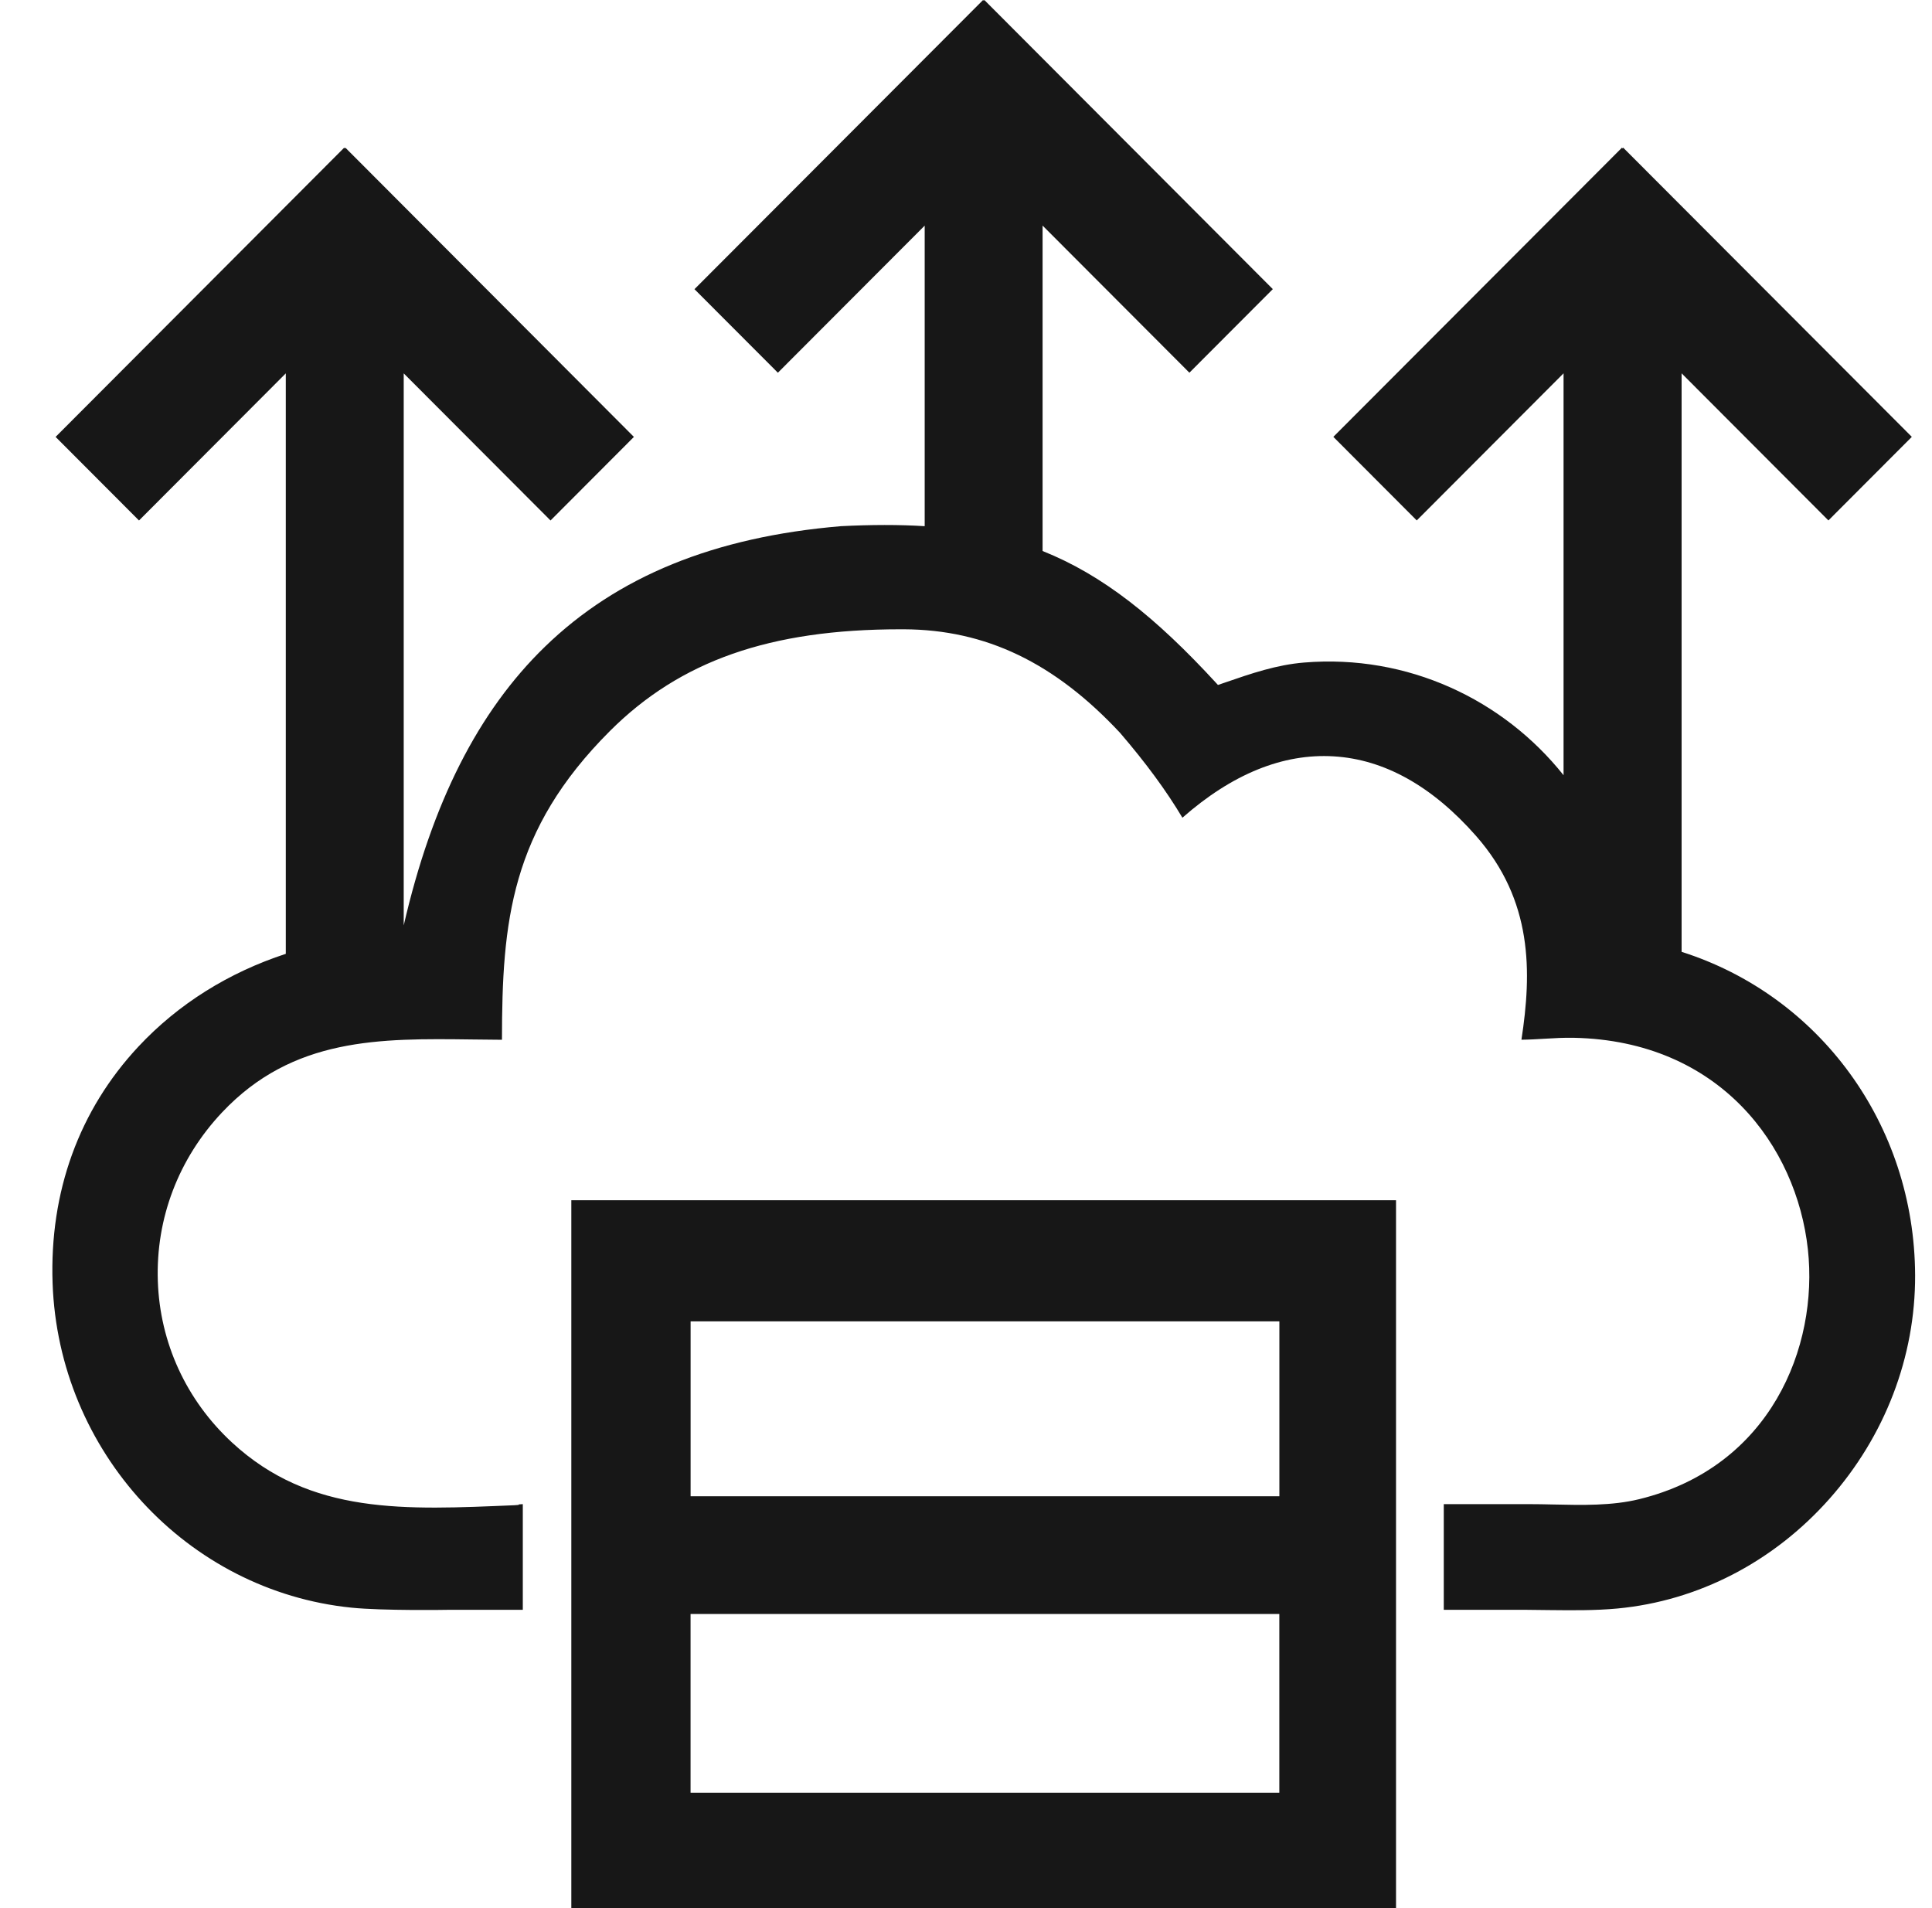
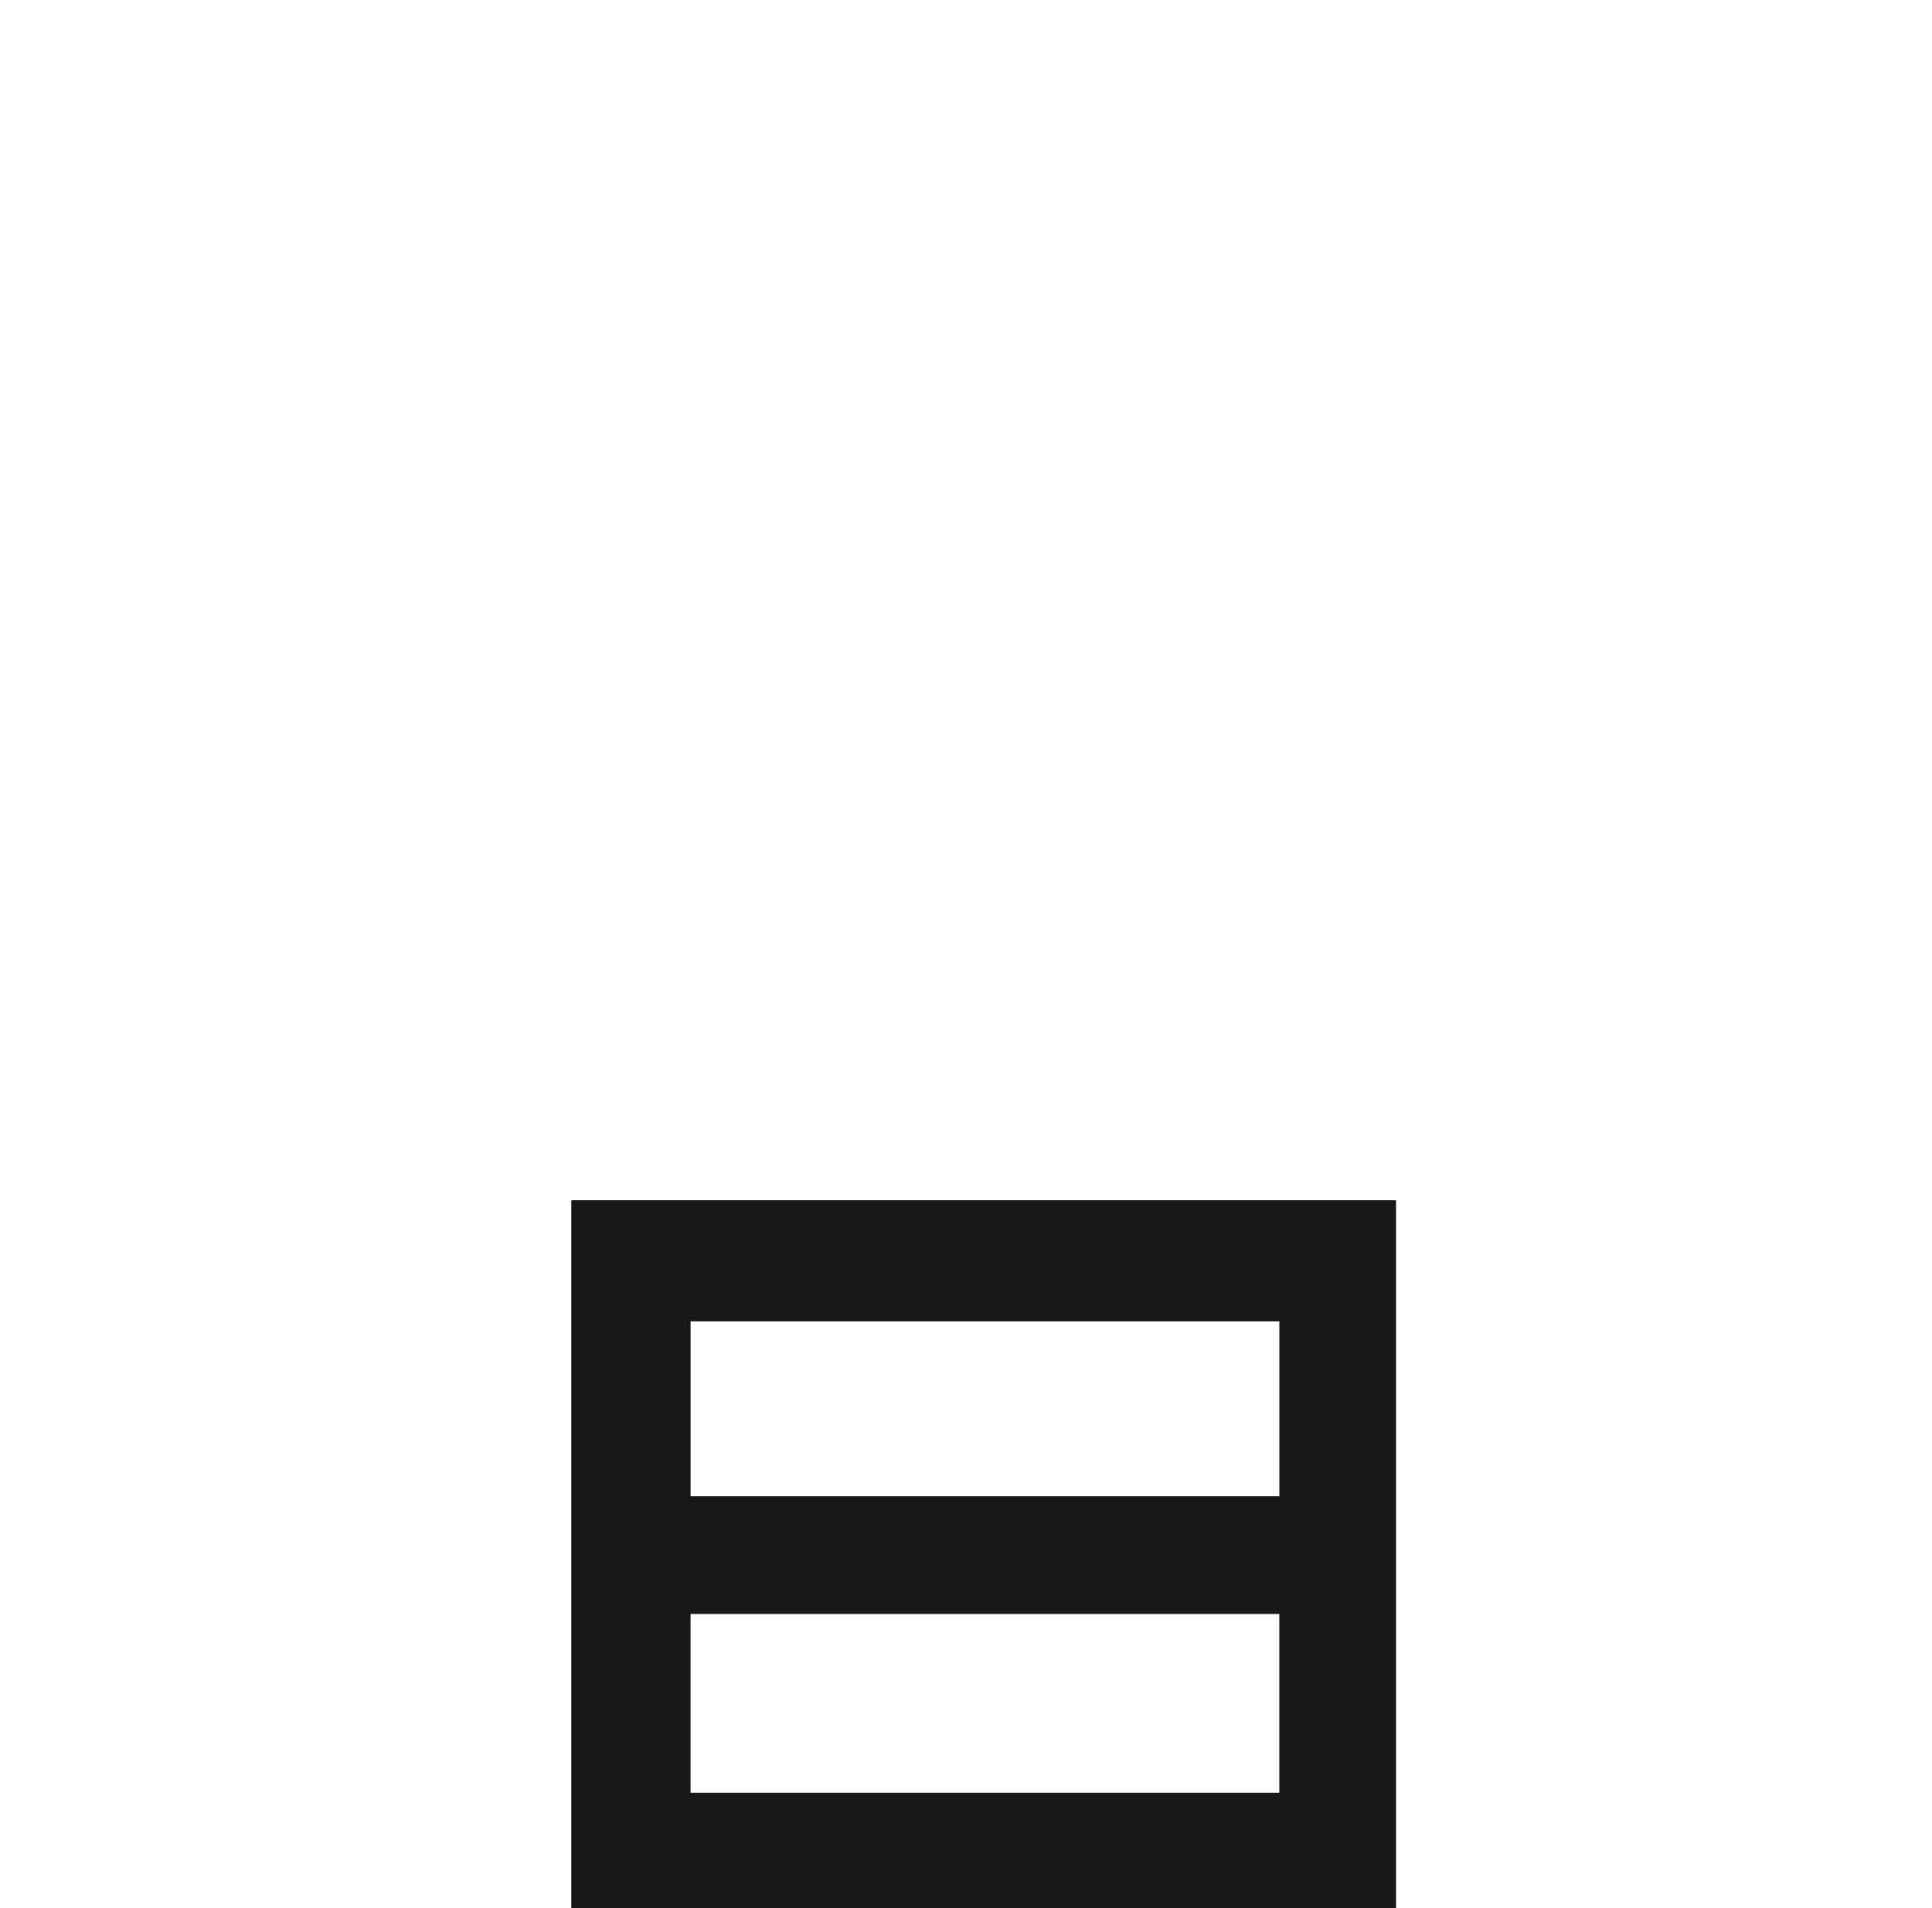
<svg xmlns="http://www.w3.org/2000/svg" width="81" height="80" viewBox="0 0 81 80" fill="none">
  <g clip-path="url(#clip0_4844_43505)">
-     <path d="M70.502 39.906V15.652L76.657 21.82L80.154 18.316L68.054 6.192L68.028 6.219L68.001 6.192L55.901 18.316L59.398 21.82L65.553 15.652V32.502C63.025 29.325 59.013 27.421 54.677 27.778C53.519 27.873 52.466 28.234 51.352 28.619L51.063 28.718L51.018 28.668C48.452 25.872 46.229 24.107 43.711 23.102V9.458L49.866 15.626L53.363 12.122L41.269 0L41.242 0.027L41.216 0L29.116 12.124L32.613 15.627L38.768 9.46V22.061C37.688 21.993 36.526 21.997 35.254 22.061C29.946 22.509 25.887 24.165 22.844 27.117C20.049 29.83 18.113 33.654 16.926 38.799V15.654L23.081 21.822L26.577 18.318L14.482 6.194L14.455 6.221L14.428 6.194L2.331 18.318L5.828 21.822L11.982 15.654V39.991C9.592 40.773 7.476 42.09 5.807 43.876C3.316 46.54 2.071 49.971 2.205 53.801C2.452 60.852 7.837 66.701 14.731 67.403C16.05 67.538 18.758 67.496 18.784 67.494H21.919V63.063C21.556 63.076 21.945 63.092 21.568 63.109C17.002 63.299 13.029 63.536 9.722 60.474C7.808 58.701 6.703 56.297 6.617 53.711C6.528 51.086 7.484 48.576 9.31 46.639C12.281 43.488 15.932 43.532 19.798 43.581C20.212 43.585 20.627 43.592 21.045 43.594C21.049 38.651 21.399 34.817 25.572 30.648C28.52 27.704 32.281 26.384 37.748 26.384C37.797 26.384 37.849 26.384 37.898 26.384C41.329 26.399 44.21 27.78 46.962 30.729C48.044 31.99 48.899 33.153 49.573 34.284C51.661 32.448 53.793 31.583 55.916 31.711C58.042 31.839 60.049 32.962 61.885 35.048C64.271 37.761 64.222 40.755 63.787 43.592C64.112 43.589 64.444 43.569 64.764 43.55C65.163 43.525 65.578 43.503 65.984 43.511C72.105 43.637 75.322 48.055 75.796 52.377C76.245 56.481 74.224 61.511 68.724 62.855C67.585 63.134 66.336 63.105 65.128 63.078C64.78 63.07 64.438 63.063 64.102 63.063H60.531V67.494H63.983C64.302 67.496 64.621 67.5 64.945 67.505C65.891 67.515 66.87 67.527 67.809 67.439C71.195 67.121 74.352 65.487 76.698 62.843C79.029 60.214 80.304 56.886 80.292 53.469C80.269 47.128 76.266 41.739 70.504 39.908L70.502 39.906Z" fill="#171717" />
    <path d="M23.953 80H58.529V50.322H23.953V80ZM28.952 55.399H28.985C29.801 55.399 31.546 55.399 32.537 55.399H53.638V62.733H28.954V55.399H28.952ZM28.952 67.668H53.636V75.162H28.952V67.668Z" fill="#171717" />
  </g>
  <defs>
    <clipPath id="clip0_4844_43505">
      <rect width="80" height="80" fill="white" transform="translate(0.668)" />
    </clipPath>
  </defs>
</svg>